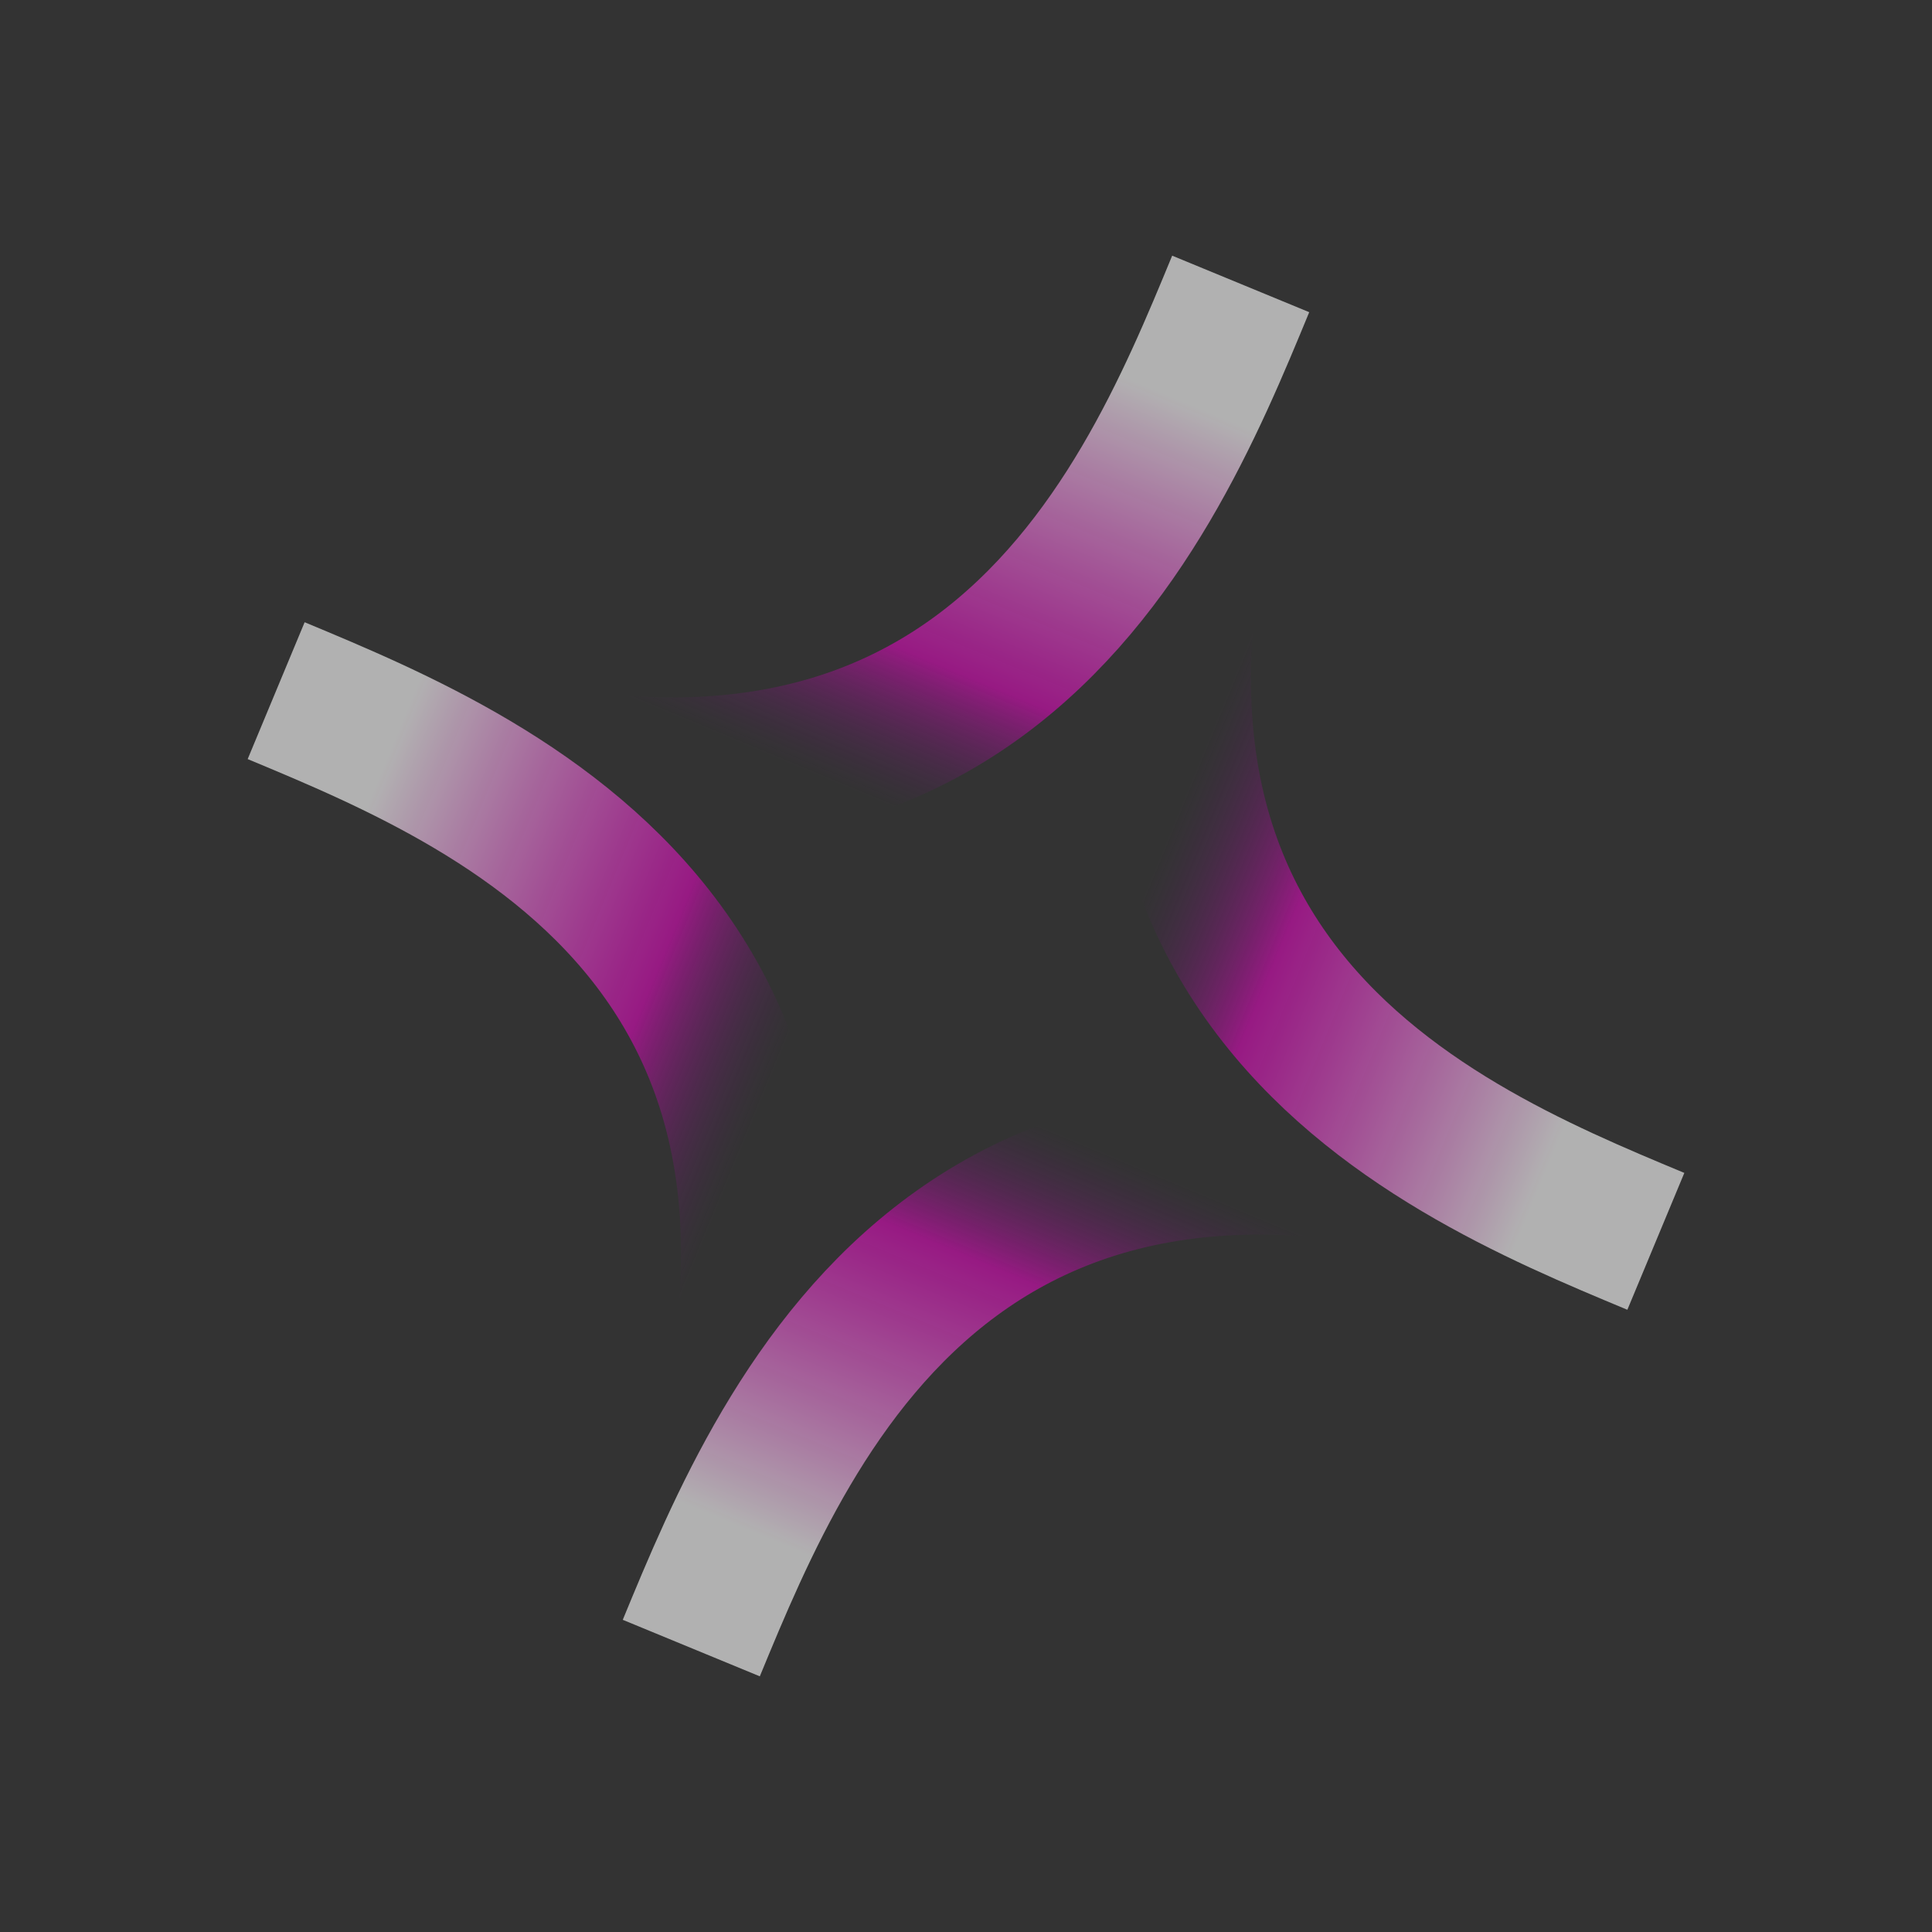
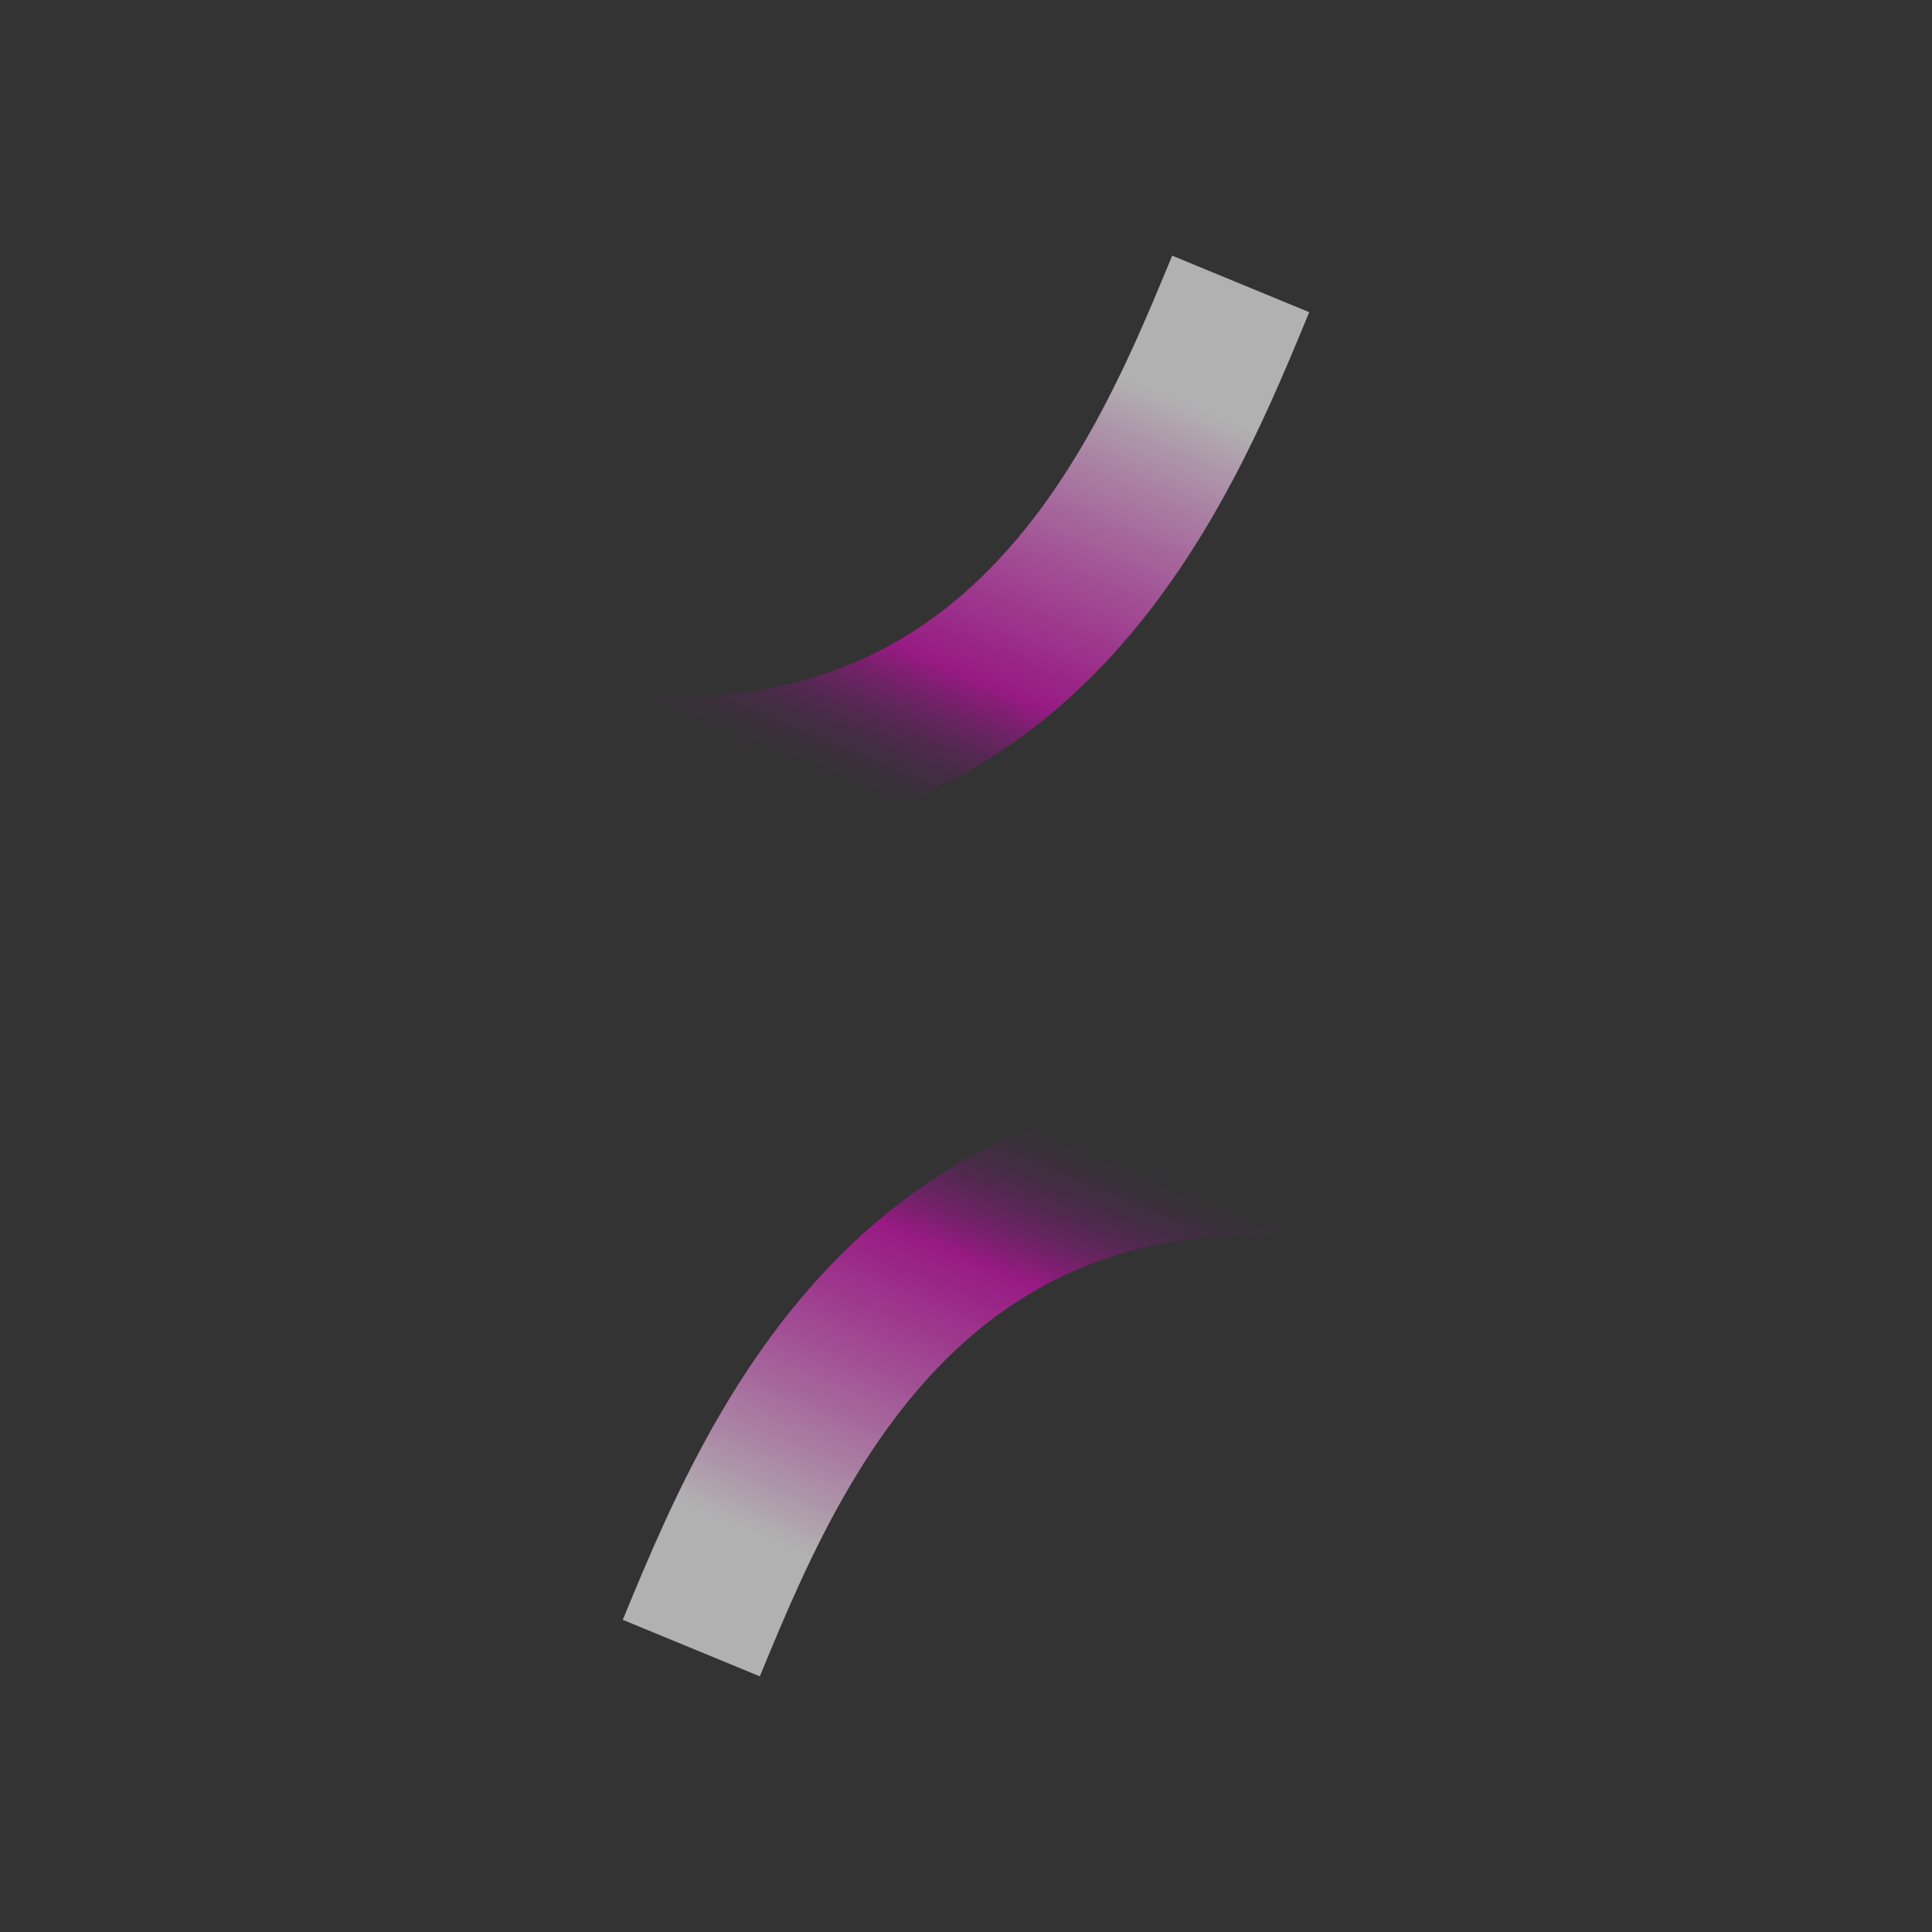
<svg xmlns="http://www.w3.org/2000/svg" width="512" height="512" viewBox="0 0 512 512" fill="none">
  <rect x="0" y="0" width="512" height="512" fill="#333333" stroke="none" />
-   <path d="M438.816 328.968C378.194 303.732 262.137 255.441 335.32 77.932" stroke="url(#paint0_linear_189_57)" stroke-width="39.285" />
  <path d="M328.799 75.243C303.295 137.085 254.493 255.476 73.739 180.254" stroke="url(#paint1_linear_189_57)" stroke-width="39.285" />
-   <path d="M73.184 183.032C133.806 208.268 249.863 256.559 176.68 434.068" stroke="url(#paint2_linear_189_57)" stroke-width="39.285" />
  <path d="M183.199 436.757C208.703 374.915 257.505 256.524 438.259 331.746" stroke="url(#paint3_linear_189_57)" stroke-width="39.285" />
  <defs>
    <linearGradient id="paint0_linear_189_57" x1="474.517" y1="242.375" x2="297.596" y2="169.434" gradientUnits="userSpaceOnUse">
      <stop offset="0.177" stop-color="white" stop-opacity="0.62" />
      <stop offset="0.635" stop-color="#FF00D6" stop-opacity="0.49" />
      <stop offset="0.839" stop-color="#66117B" stop-opacity="0" />
    </linearGradient>
    <linearGradient id="paint1_linear_189_57" x1="240.623" y1="38.548" x2="165.721" y2="218.533" gradientUnits="userSpaceOnUse">
      <stop offset="0.177" stop-color="white" stop-opacity="0.62" />
      <stop offset="0.635" stop-color="#FF00D6" stop-opacity="0.49" />
      <stop offset="0.839" stop-color="#66117B" stop-opacity="0" />
    </linearGradient>
    <linearGradient id="paint2_linear_189_57" x1="37.483" y1="269.625" x2="214.404" y2="342.566" gradientUnits="userSpaceOnUse">
      <stop offset="0.177" stop-color="white" stop-opacity="0.62" />
      <stop offset="0.635" stop-color="#FF00D6" stop-opacity="0.49" />
      <stop offset="0.839" stop-color="#66117B" stop-opacity="0" />
    </linearGradient>
    <linearGradient id="paint3_linear_189_57" x1="271.375" y1="473.452" x2="346.278" y2="293.467" gradientUnits="userSpaceOnUse">
      <stop offset="0.177" stop-color="white" stop-opacity="0.62" />
      <stop offset="0.635" stop-color="#FF00D6" stop-opacity="0.49" />
      <stop offset="0.839" stop-color="#66117B" stop-opacity="0" />
    </linearGradient>
  </defs>
</svg>